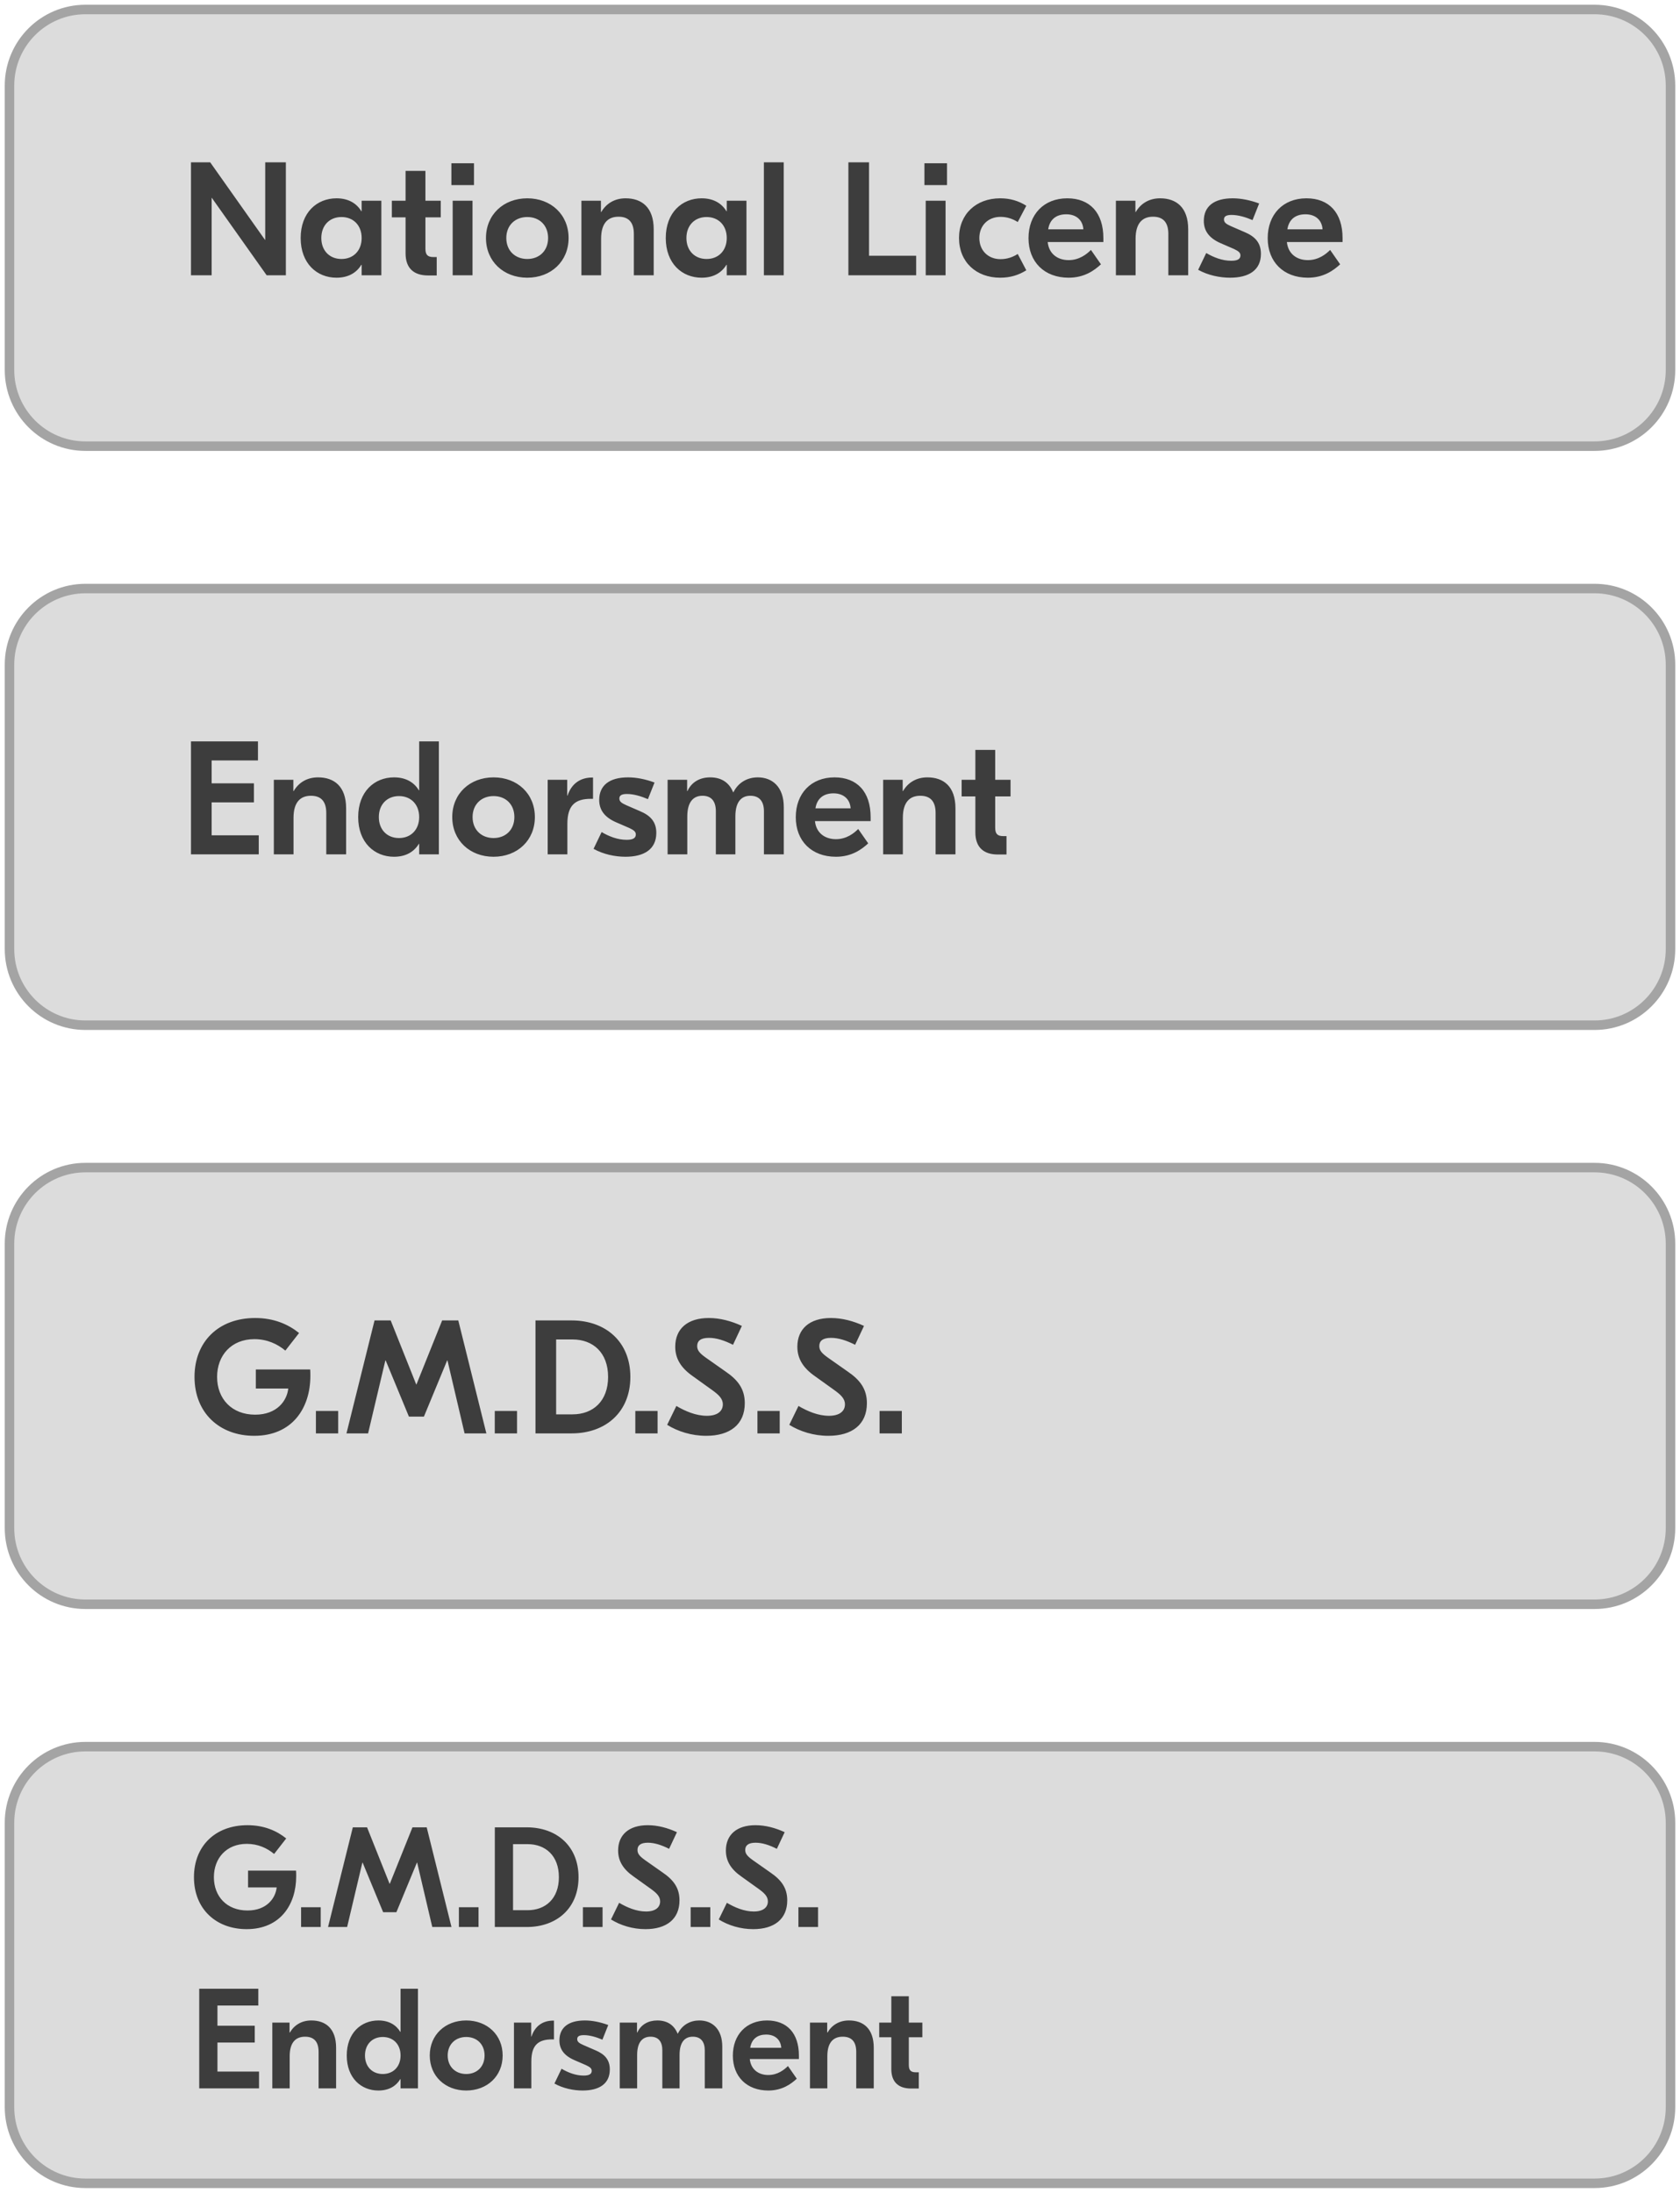
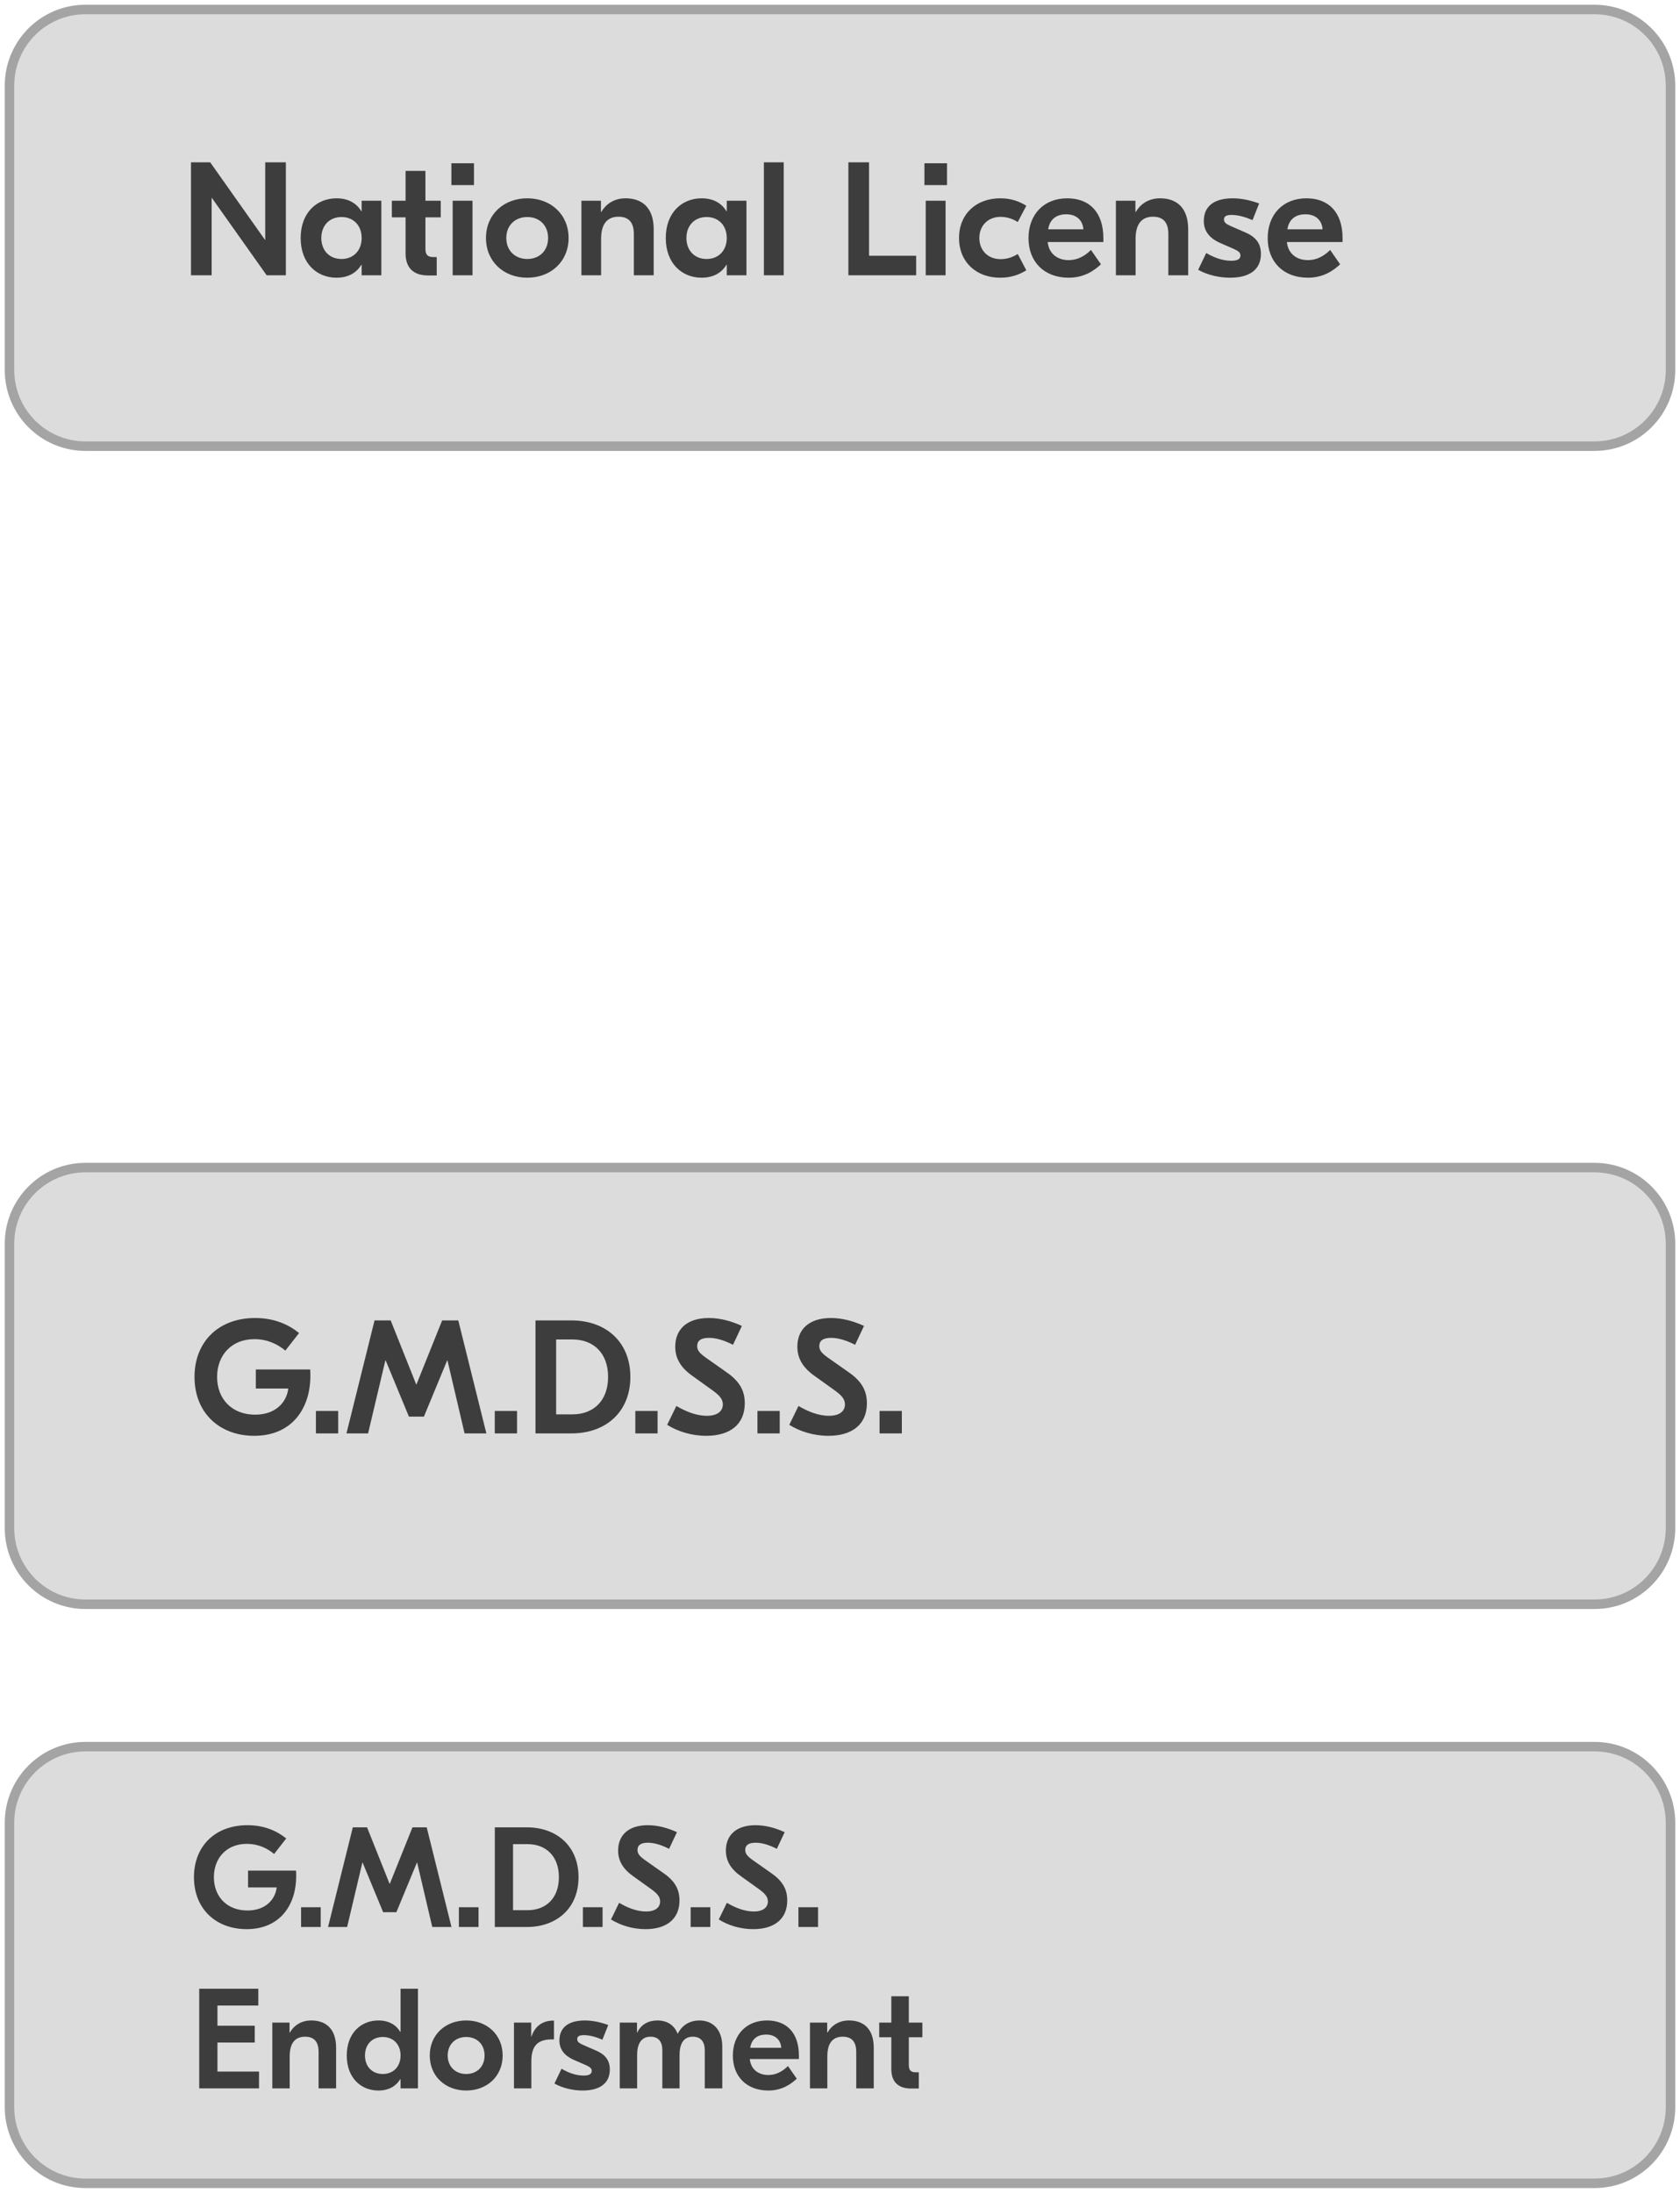
<svg xmlns="http://www.w3.org/2000/svg" width="177" height="231" viewBox="0 0 177 231" fill="none">
  <path d="M167.997 123H9.003C4.583 123 1 126.592 1 131.023V160.977C1 165.408 4.583 169 9.003 169H167.997C172.417 169 176 165.408 176 160.977V131.023C176 126.592 172.417 123 167.997 123Z" fill="#DCDCDC" stroke="#A4A4A4" />
  <path d="M32.682 144.268C32.699 144.506 32.699 144.727 32.699 144.948C32.699 148.331 30.795 151.255 26.783 151.255C23.145 151.255 20.493 148.858 20.493 145.05C20.493 141.378 22.992 138.845 26.885 138.845C28.857 138.845 30.37 139.508 31.509 140.426L30.064 142.279C29.231 141.582 28.143 141.072 26.8 141.072C24.369 141.072 22.873 142.789 22.873 145.05C22.873 147.362 24.42 149.028 26.885 149.028C29.18 149.028 30.234 147.566 30.37 146.274H26.953V144.268H32.682ZM35.63 148.637V151H33.284V148.637H35.63ZM48.284 139.1L51.242 151H48.947L47.145 143.316H47.111L44.663 149.232H43.082L40.634 143.316H40.6L38.781 151H36.503L39.461 139.1H41.161L43.847 145.832H43.881L46.584 139.1H48.284ZM54.473 148.637V151H52.127V148.637H54.473ZM60.225 139.1C63.812 139.1 66.413 141.344 66.413 145.05C66.413 148.756 63.812 151 60.225 151H56.417V139.1H60.225ZM60.327 141.106H58.593V148.994H60.327C62.469 148.994 64.067 147.617 64.067 145.05C64.067 142.483 62.469 141.106 60.327 141.106ZM69.281 148.637V151H66.936V148.637H69.281ZM74.677 138.845C75.867 138.845 77.056 139.168 78.162 139.678L77.227 141.667C76.326 141.208 75.475 140.936 74.694 140.936C73.793 140.936 73.453 141.276 73.453 141.803C73.453 142.262 73.725 142.568 74.371 143.027L76.427 144.472C77.754 145.373 78.468 146.325 78.468 147.821C78.468 150.065 76.903 151.255 74.404 151.255C72.858 151.255 71.412 150.796 70.29 150.099L71.26 148.11C72.212 148.671 73.334 149.147 74.472 149.147C75.594 149.147 76.156 148.654 76.156 147.94C76.156 147.328 75.713 146.92 74.948 146.376L73.028 144.999C71.769 144.132 71.141 143.146 71.141 141.871C71.141 140.018 72.398 138.845 74.677 138.845ZM82.148 148.637V151H79.802V148.637H82.148ZM87.543 138.845C88.733 138.845 89.923 139.168 91.028 139.678L90.093 141.667C89.192 141.208 88.342 140.936 87.56 140.936C86.659 140.936 86.319 141.276 86.319 141.803C86.319 142.262 86.591 142.568 87.237 143.027L89.294 144.472C90.62 145.373 91.334 146.325 91.334 147.821C91.334 150.065 89.77 151.255 87.271 151.255C85.724 151.255 84.279 150.796 83.157 150.099L84.126 148.11C85.078 148.671 86.2 149.147 87.339 149.147C88.461 149.147 89.022 148.654 89.022 147.94C89.022 147.328 88.58 146.92 87.815 146.376L85.894 144.999C84.636 144.132 84.007 143.146 84.007 141.871C84.007 140.018 85.265 138.845 87.543 138.845ZM95.014 148.637V151H92.668V148.637H95.014Z" fill="#3D3D3D" />
  <path d="M167.997 184H9.003C4.583 184 1 187.592 1 192.023V221.977C1 226.408 4.583 230 9.003 230H167.997C172.417 230 176 226.408 176 221.977V192.023C176 187.592 172.417 184 167.997 184Z" fill="#DCDCDC" stroke="#A4A4A4" />
  <path d="M31.19 197.06C31.205 197.27 31.205 197.465 31.205 197.66C31.205 200.645 29.525 203.225 25.985 203.225C22.775 203.225 20.435 201.11 20.435 197.75C20.435 194.51 22.64 192.275 26.075 192.275C27.815 192.275 29.15 192.86 30.155 193.67L28.88 195.305C28.145 194.69 27.185 194.24 26 194.24C23.855 194.24 22.535 195.755 22.535 197.75C22.535 199.79 23.9 201.26 26.075 201.26C28.1 201.26 29.03 199.97 29.15 198.83H26.135V197.06H31.19ZM33.791 200.915V203H31.721V200.915H33.791ZM44.957 192.5L47.567 203H45.542L43.952 196.22H43.922L41.762 201.44H40.367L38.207 196.22H38.177L36.572 203H34.562L37.172 192.5H38.672L41.042 198.44H41.072L43.457 192.5H44.957ZM50.417 200.915V203H48.347V200.915H50.417ZM55.493 192.5C58.658 192.5 60.953 194.48 60.953 197.75C60.953 201.02 58.658 203 55.493 203H52.133V192.5H55.493ZM55.583 194.27H54.053V201.23H55.583C57.473 201.23 58.883 200.015 58.883 197.75C58.883 195.485 57.473 194.27 55.583 194.27ZM63.484 200.915V203H61.414V200.915H63.484ZM68.244 192.275C69.294 192.275 70.344 192.56 71.319 193.01L70.494 194.765C69.699 194.36 68.949 194.12 68.259 194.12C67.464 194.12 67.164 194.42 67.164 194.885C67.164 195.29 67.404 195.56 67.974 195.965L69.789 197.24C70.959 198.035 71.589 198.875 71.589 200.195C71.589 202.175 70.209 203.225 68.004 203.225C66.639 203.225 65.364 202.82 64.374 202.205L65.229 200.45C66.069 200.945 67.059 201.365 68.064 201.365C69.054 201.365 69.549 200.93 69.549 200.3C69.549 199.76 69.159 199.4 68.484 198.92L66.789 197.705C65.679 196.94 65.124 196.07 65.124 194.945C65.124 193.31 66.234 192.275 68.244 192.275ZM74.836 200.915V203H72.766V200.915H74.836ZM79.597 192.275C80.647 192.275 81.697 192.56 82.671 193.01L81.847 194.765C81.052 194.36 80.302 194.12 79.612 194.12C78.817 194.12 78.516 194.42 78.516 194.885C78.516 195.29 78.757 195.56 79.326 195.965L81.141 197.24C82.311 198.035 82.942 198.875 82.942 200.195C82.942 202.175 81.561 203.225 79.356 203.225C77.992 203.225 76.716 202.82 75.727 202.205L76.582 200.45C77.421 200.945 78.412 201.365 79.416 201.365C80.406 201.365 80.901 200.93 80.901 200.3C80.901 199.76 80.511 199.4 79.837 198.92L78.141 197.705C77.031 196.94 76.477 196.07 76.477 194.945C76.477 193.31 77.587 192.275 79.597 192.275ZM86.189 200.915V203H84.119V200.915H86.189ZM22.91 218.23H27.29V220H20.99V209.5H27.215V211.27H22.91V213.4H26.84V215.17H22.91V218.23ZM32.801 212.845C34.301 212.845 35.411 213.685 35.411 215.725V220H33.566V216.16C33.566 215.035 33.041 214.555 32.141 214.555C31.196 214.555 30.521 215.11 30.521 216.61V220H28.691V213.07H30.506V214.12H30.536C31.001 213.325 31.781 212.845 32.801 212.845ZM39.863 220.225C38.048 220.225 36.533 218.905 36.533 216.535C36.533 214.165 38.048 212.845 39.863 212.845C40.988 212.845 41.738 213.325 42.173 214.045H42.203V209.5H44.033V220H42.203V219.025H42.173C41.738 219.745 40.988 220.225 39.863 220.225ZM40.328 218.485C41.438 218.485 42.203 217.705 42.203 216.535C42.203 215.365 41.438 214.585 40.328 214.585C39.218 214.585 38.453 215.365 38.453 216.535C38.453 217.705 39.218 218.485 40.328 218.485ZM49.118 212.845C51.323 212.845 52.958 214.36 52.958 216.535C52.958 218.71 51.323 220.225 49.118 220.225C46.913 220.225 45.278 218.71 45.278 216.535C45.278 214.36 46.913 212.845 49.118 212.845ZM49.118 214.585C47.993 214.585 47.168 215.35 47.168 216.535C47.168 217.72 47.993 218.485 49.118 218.485C50.243 218.485 51.053 217.72 51.053 216.535C51.053 215.35 50.243 214.585 49.118 214.585ZM58.365 212.86V214.84H58.155C56.685 214.84 55.98 215.47 55.98 217.165V220H54.15V213.07H55.965V214.54H55.995C56.355 213.46 57.15 212.86 58.29 212.86H58.365ZM61.383 220.225C60.423 220.225 59.328 220 58.413 219.49L59.163 217.93C59.853 218.335 60.648 218.65 61.488 218.65C62.058 218.65 62.343 218.5 62.343 218.155C62.343 217.885 62.148 217.75 61.743 217.555L60.498 217.015C59.403 216.535 58.938 215.845 58.938 214.945C58.938 213.595 59.883 212.845 61.623 212.845C62.418 212.845 63.273 213.025 64.083 213.325L63.468 214.87C62.838 214.6 62.148 214.39 61.518 214.39C60.978 214.39 60.813 214.555 60.813 214.81C60.813 215.08 60.993 215.23 61.473 215.44L62.718 215.98C63.693 216.385 64.248 216.97 64.248 218.005C64.248 219.535 63.108 220.225 61.383 220.225ZM65.297 220V213.07H67.112V214.12H67.142C67.532 213.265 68.312 212.845 69.257 212.845C70.277 212.845 71.012 213.31 71.387 214.225H71.417C71.882 213.295 72.737 212.845 73.682 212.845C75.032 212.845 76.097 213.73 76.097 215.605V220H74.252V215.995C74.252 215.08 73.832 214.555 72.992 214.555C72.197 214.555 71.597 215.065 71.597 216.475V220H69.782V215.995C69.782 215.08 69.377 214.555 68.537 214.555C67.742 214.555 67.127 215.065 67.127 216.49V220H65.297ZM80.811 212.845C82.911 212.845 84.171 214.18 84.171 216.55V216.91H78.996C79.101 217.975 79.881 218.59 80.946 218.59C81.936 218.59 82.626 218.035 83.016 217.645L83.946 218.98C83.331 219.55 82.401 220.225 80.946 220.225C78.681 220.225 77.211 218.755 77.211 216.55C77.211 214.345 78.636 212.845 80.811 212.845ZM80.721 214.33C79.836 214.33 79.191 214.765 79.041 215.725H82.311C82.251 214.84 81.621 214.33 80.721 214.33ZM89.446 212.845C90.946 212.845 92.056 213.685 92.056 215.725V220H90.211V216.16C90.211 215.035 89.686 214.555 88.786 214.555C87.841 214.555 87.166 215.11 87.166 216.61V220H85.336V213.07H87.151V214.12H87.181C87.646 213.325 88.426 212.845 89.446 212.845ZM97.177 214.615H95.751V217.525C95.751 218.08 95.947 218.305 96.487 218.305H96.802V220.015H95.992C94.686 220.015 93.906 219.355 93.906 217.96V214.615H92.632V213.07H93.906V210.295H95.751V213.07H97.177V214.615Z" fill="#3D3D3D" />
  <path d="M167.997 1H9.003C4.583 1 1 4.592 1 9.023V38.977C1 43.408 4.583 47 9.003 47H167.997C172.417 47 176 43.408 176 38.977V9.023C176 4.592 172.417 1 167.997 1Z" fill="#DCDCDC" stroke="#A4A4A4" />
  <path d="M30.118 17.1V29H28.095L22.315 20.84H22.298V29H20.122V17.1H22.145L27.925 25.277H27.942V17.1H30.118ZM35.451 29.255C33.394 29.255 31.677 27.759 31.677 25.073C31.677 22.387 33.394 20.891 35.451 20.891C36.726 20.891 37.576 21.435 38.069 22.251H38.103V21.146H40.177V29H38.103V27.895H38.069C37.576 28.711 36.726 29.255 35.451 29.255ZM35.978 27.283C37.236 27.283 38.103 26.399 38.103 25.073C38.103 23.747 37.236 22.863 35.978 22.863C34.72 22.863 33.853 23.747 33.853 25.073C33.853 26.399 34.72 27.283 35.978 27.283ZM46.435 22.897H44.821V26.195C44.821 26.824 45.041 27.079 45.654 27.079H46.011V29.017H45.093C43.614 29.017 42.73 28.269 42.73 26.688V22.897H41.285V21.146H42.73V18.001H44.821V21.146H46.435V22.897ZM49.937 17.202V19.497H47.557V17.202H49.937ZM47.693 29V21.146H49.784V29H47.693ZM55.553 20.891C58.052 20.891 59.905 22.608 59.905 25.073C59.905 27.538 58.052 29.255 55.553 29.255C53.054 29.255 51.201 27.538 51.201 25.073C51.201 22.608 53.054 20.891 55.553 20.891ZM55.553 22.863C54.278 22.863 53.343 23.73 53.343 25.073C53.343 26.416 54.278 27.283 55.553 27.283C56.828 27.283 57.746 26.416 57.746 25.073C57.746 23.73 56.828 22.863 55.553 22.863ZM65.914 20.891C67.614 20.891 68.872 21.843 68.872 24.155V29H66.781V24.648C66.781 23.373 66.186 22.829 65.166 22.829C64.095 22.829 63.33 23.458 63.33 25.158V29H61.256V21.146H63.313V22.336H63.347C63.874 21.435 64.758 20.891 65.914 20.891ZM73.917 29.255C71.86 29.255 70.143 27.759 70.143 25.073C70.143 22.387 71.86 20.891 73.917 20.891C75.192 20.891 76.042 21.435 76.535 22.251H76.569V21.146H78.643V29H76.569V27.895H76.535C76.042 28.711 75.192 29.255 73.917 29.255ZM74.444 27.283C75.702 27.283 76.569 26.399 76.569 25.073C76.569 23.747 75.702 22.863 74.444 22.863C73.186 22.863 72.319 23.747 72.319 25.073C72.319 26.399 73.186 27.283 74.444 27.283ZM82.572 17.1V29H80.481V17.1H82.572ZM91.56 17.1V26.943H96.524V29H89.384V17.1H91.56ZM99.775 17.202V19.497H97.395V17.202H99.775ZM97.531 29V21.146H99.622V29H97.531ZM105.374 29.255C102.841 29.255 101.039 27.589 101.039 25.073C101.039 22.557 102.841 20.891 105.374 20.891C106.445 20.891 107.312 21.163 108.128 21.673L107.227 23.39C106.717 23.067 106.122 22.846 105.408 22.846C104.116 22.846 103.181 23.747 103.181 25.073C103.181 26.399 104.116 27.3 105.408 27.3C106.122 27.3 106.717 27.079 107.227 26.756L108.128 28.473C107.312 28.983 106.445 29.255 105.374 29.255ZM112.44 20.891C114.82 20.891 116.248 22.404 116.248 25.09V25.498H110.383C110.502 26.705 111.386 27.402 112.593 27.402C113.715 27.402 114.497 26.773 114.939 26.331L115.993 27.844C115.296 28.49 114.242 29.255 112.593 29.255C110.026 29.255 108.36 27.589 108.36 25.09C108.36 22.591 109.975 20.891 112.44 20.891ZM112.338 22.574C111.335 22.574 110.604 23.067 110.434 24.155H114.14C114.072 23.152 113.358 22.574 112.338 22.574ZM122.226 20.891C123.926 20.891 125.184 21.843 125.184 24.155V29H123.093V24.648C123.093 23.373 122.498 22.829 121.478 22.829C120.407 22.829 119.642 23.458 119.642 25.158V29H117.568V21.146H119.625V22.336H119.659C120.186 21.435 121.07 20.891 122.226 20.891ZM129.601 29.255C128.513 29.255 127.272 29 126.235 28.422L127.085 26.654C127.867 27.113 128.768 27.47 129.72 27.47C130.366 27.47 130.689 27.3 130.689 26.909C130.689 26.603 130.468 26.45 130.009 26.229L128.598 25.617C127.357 25.073 126.83 24.291 126.83 23.271C126.83 21.741 127.901 20.891 129.873 20.891C130.774 20.891 131.743 21.095 132.661 21.435L131.964 23.186C131.25 22.88 130.468 22.642 129.754 22.642C129.142 22.642 128.955 22.829 128.955 23.118C128.955 23.424 129.159 23.594 129.703 23.832L131.114 24.444C132.219 24.903 132.848 25.566 132.848 26.739C132.848 28.473 131.556 29.255 129.601 29.255ZM137.641 20.891C140.021 20.891 141.449 22.404 141.449 25.09V25.498H135.584C135.703 26.705 136.587 27.402 137.794 27.402C138.916 27.402 139.698 26.773 140.14 26.331L141.194 27.844C140.497 28.49 139.443 29.255 137.794 29.255C135.227 29.255 133.561 27.589 133.561 25.09C133.561 22.591 135.176 20.891 137.641 20.891ZM137.539 22.574C136.536 22.574 135.805 23.067 135.635 24.155H139.341C139.273 23.152 138.559 22.574 137.539 22.574Z" fill="#3D3D3D" />
-   <path d="M167.997 62H9.003C4.583 62 1 65.592 1 70.023V99.977C1 104.408 4.583 108 9.003 108H167.997C172.417 108 176 104.408 176 99.977V70.023C176 65.592 172.417 62 167.997 62Z" fill="#DCDCDC" stroke="#A4A4A4" />
-   <path d="M22.298 87.994H27.262V90H20.122V78.1H27.177V80.106H22.298V82.52H26.752V84.526H22.298V87.994ZM33.508 81.891C35.208 81.891 36.466 82.843 36.466 85.155V90H34.375V85.648C34.375 84.373 33.78 83.829 32.76 83.829C31.689 83.829 30.924 84.458 30.924 86.158V90H28.85V82.146H30.907V83.336H30.941C31.468 82.435 32.352 81.891 33.508 81.891ZM41.511 90.255C39.454 90.255 37.737 88.759 37.737 86.073C37.737 83.387 39.454 81.891 41.511 81.891C42.786 81.891 43.636 82.435 44.129 83.251H44.163V78.1H46.237V90H44.163V88.895H44.129C43.636 89.711 42.786 90.255 41.511 90.255ZM42.038 88.283C43.296 88.283 44.163 87.399 44.163 86.073C44.163 84.747 43.296 83.863 42.038 83.863C40.78 83.863 39.913 84.747 39.913 86.073C39.913 87.399 40.78 88.283 42.038 88.283ZM52 81.891C54.499 81.891 56.352 83.608 56.352 86.073C56.352 88.538 54.499 90.255 52 90.255C49.501 90.255 47.648 88.538 47.648 86.073C47.648 83.608 49.501 81.891 52 81.891ZM52 83.863C50.725 83.863 49.79 84.73 49.79 86.073C49.79 87.416 50.725 88.283 52 88.283C53.275 88.283 54.193 87.416 54.193 86.073C54.193 84.73 53.275 83.863 52 83.863ZM62.48 81.908V84.152H62.242C60.576 84.152 59.777 84.866 59.777 86.787V90H57.703V82.146H59.76V83.812H59.794C60.202 82.588 61.103 81.908 62.395 81.908H62.48ZM65.9 90.255C64.812 90.255 63.572 90 62.535 89.422L63.385 87.654C64.166 88.113 65.067 88.47 66.019 88.47C66.665 88.47 66.989 88.3 66.989 87.909C66.989 87.603 66.767 87.45 66.308 87.229L64.897 86.617C63.657 86.073 63.13 85.291 63.13 84.271C63.13 82.741 64.201 81.891 66.172 81.891C67.073 81.891 68.043 82.095 68.96 82.435L68.263 84.186C67.549 83.88 66.767 83.642 66.053 83.642C65.442 83.642 65.254 83.829 65.254 84.118C65.254 84.424 65.459 84.594 66.002 84.832L67.413 85.444C68.519 85.903 69.147 86.566 69.147 87.739C69.147 89.473 67.856 90.255 65.9 90.255ZM70.337 90V82.146H72.394V83.336H72.428C72.87 82.367 73.754 81.891 74.825 81.891C75.981 81.891 76.814 82.418 77.239 83.455H77.273C77.8 82.401 78.769 81.891 79.84 81.891C81.37 81.891 82.577 82.894 82.577 85.019V90H80.486V85.461C80.486 84.424 80.01 83.829 79.058 83.829C78.157 83.829 77.477 84.407 77.477 86.005V90H75.42V85.461C75.42 84.424 74.961 83.829 74.009 83.829C73.108 83.829 72.411 84.407 72.411 86.022V90H70.337ZM87.919 81.891C90.299 81.891 91.728 83.404 91.728 86.09V86.498H85.862C85.981 87.705 86.865 88.402 88.073 88.402C89.195 88.402 89.977 87.773 90.418 87.331L91.472 88.844C90.775 89.49 89.722 90.255 88.073 90.255C85.505 90.255 83.84 88.589 83.84 86.09C83.84 83.591 85.454 81.891 87.919 81.891ZM87.817 83.574C86.814 83.574 86.084 84.067 85.913 85.155H89.62C89.552 84.152 88.838 83.574 87.817 83.574ZM97.706 81.891C99.406 81.891 100.664 82.843 100.664 85.155V90H98.573V85.648C98.573 84.373 97.978 83.829 96.958 83.829C95.887 83.829 95.122 84.458 95.122 86.158V90H93.048V82.146H95.105V83.336H95.139C95.666 82.435 96.55 81.891 97.706 81.891ZM106.467 83.897H104.852V87.195C104.852 87.824 105.073 88.079 105.685 88.079H106.042V90.017H105.124C103.645 90.017 102.761 89.269 102.761 87.688V83.897H101.316V82.146H102.761V79.001H104.852V82.146H106.467V83.897Z" fill="#3D3D3D" />
</svg>